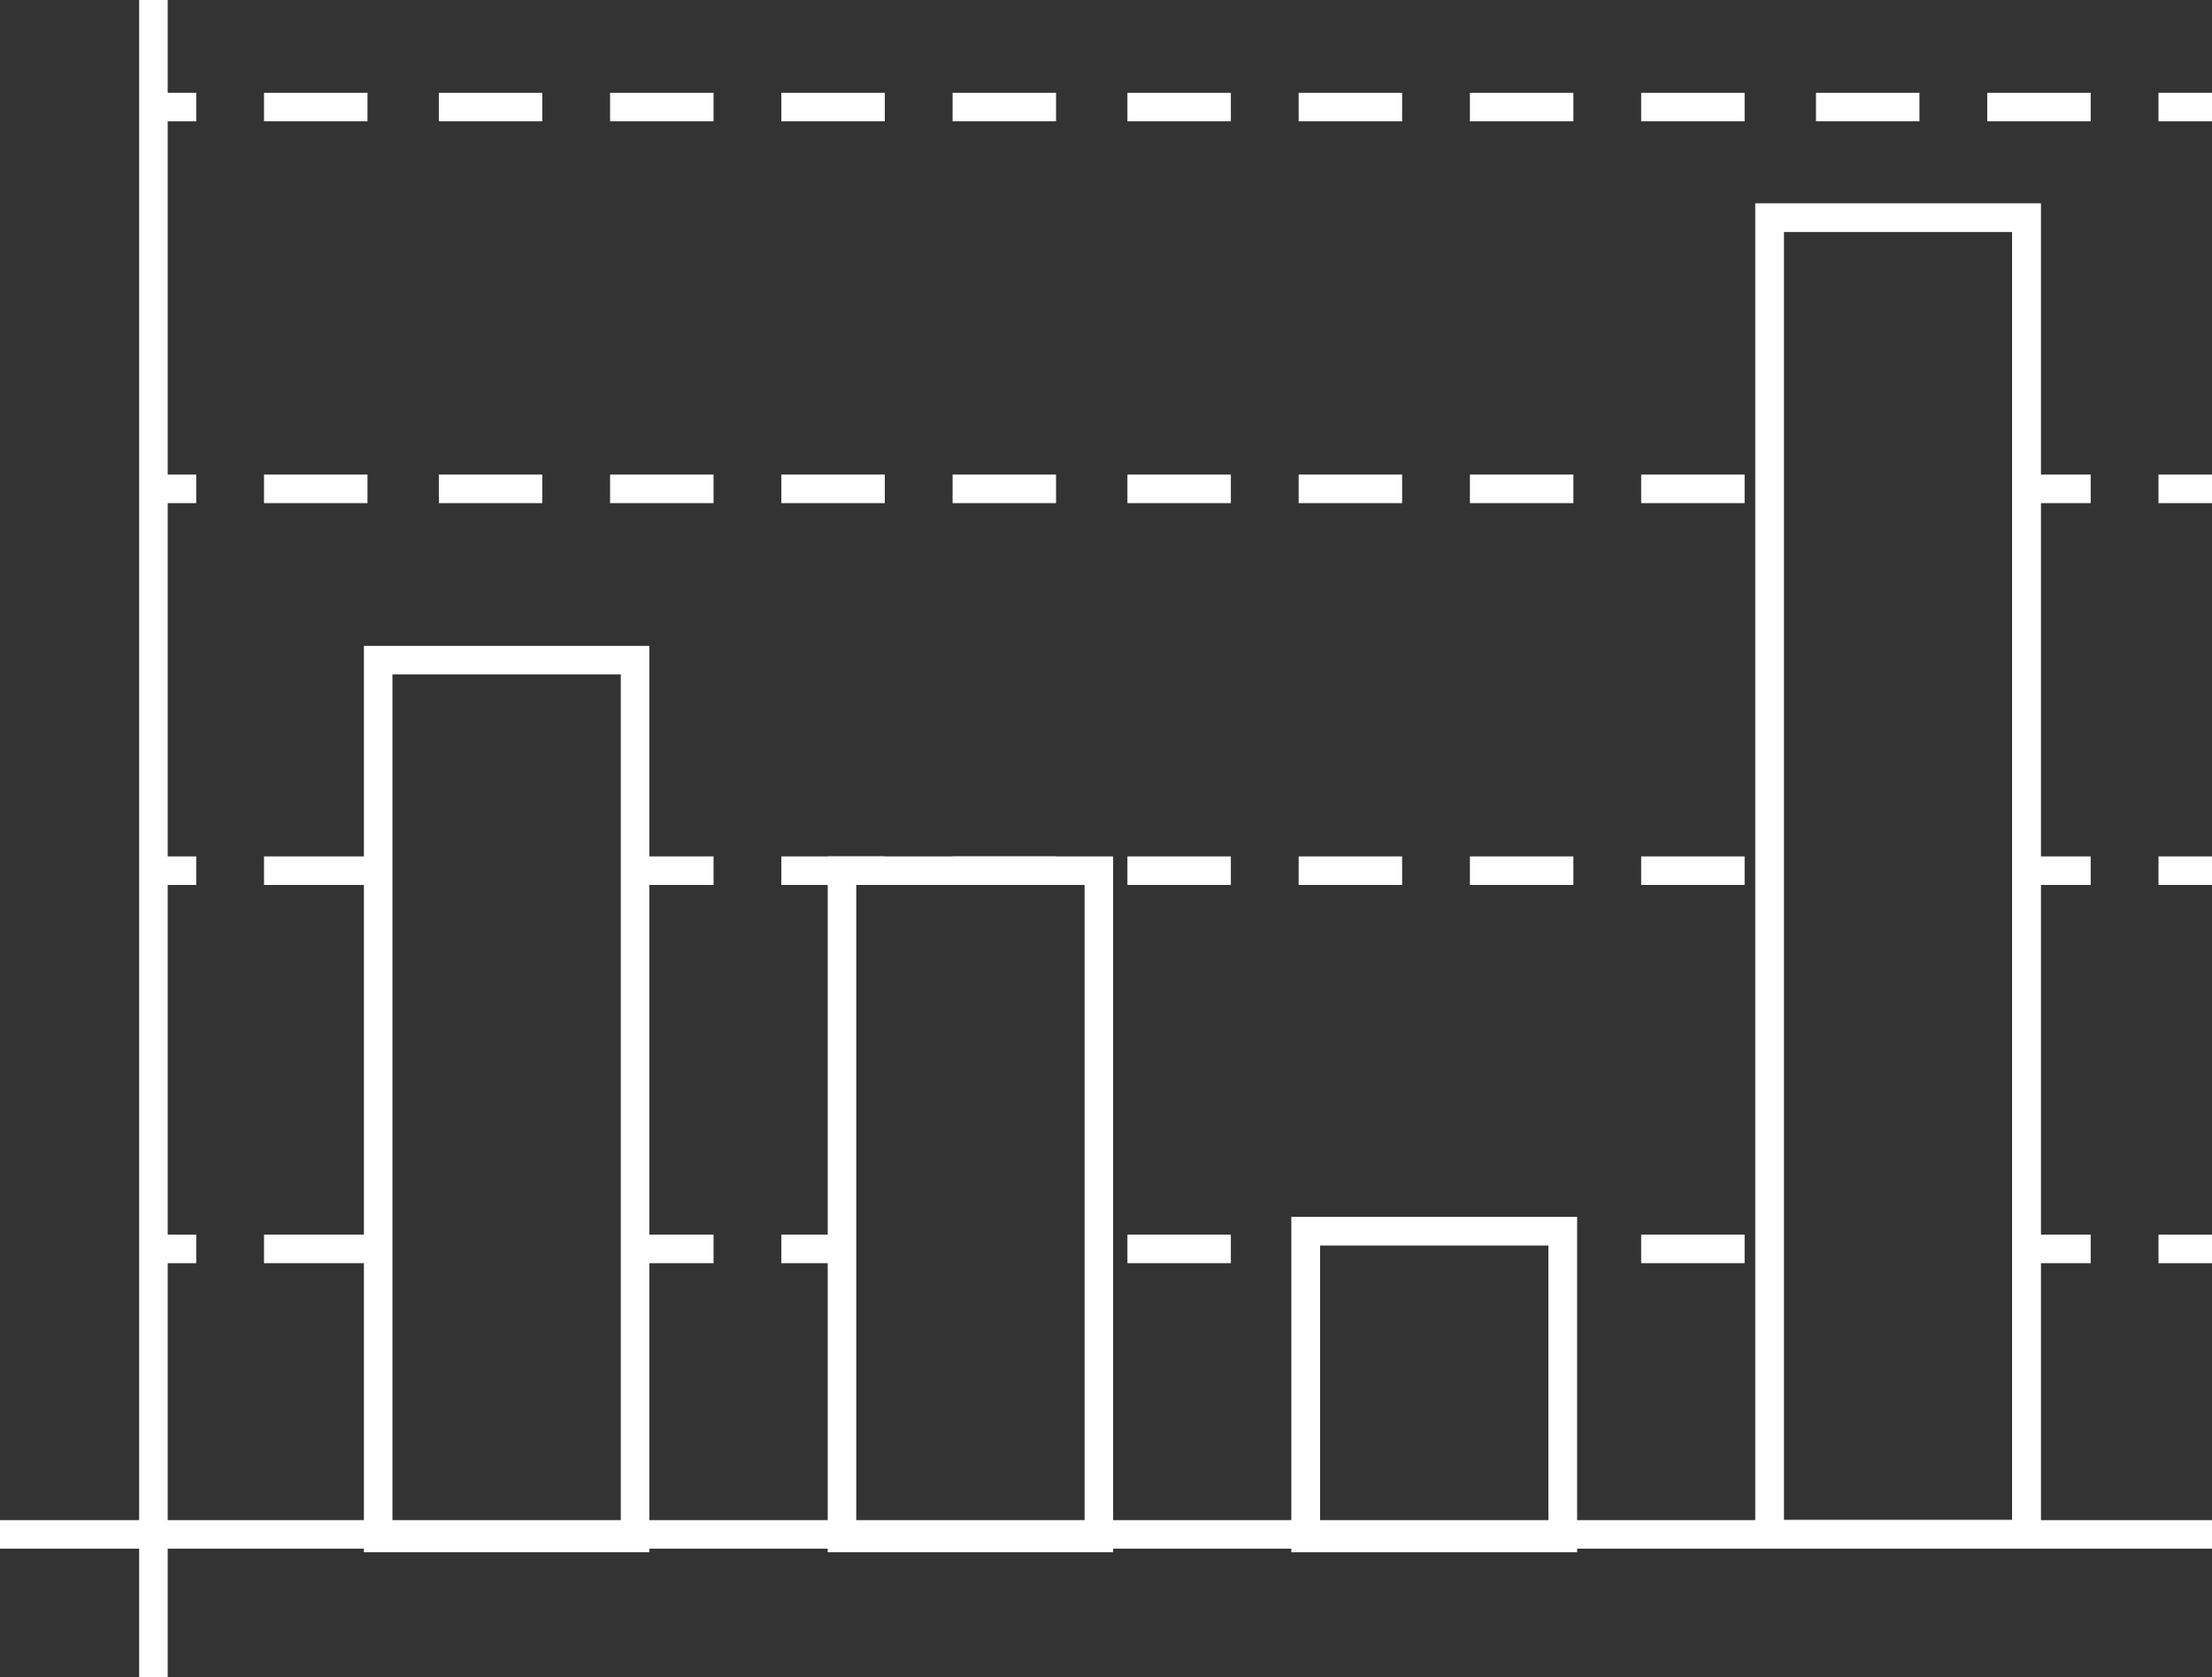
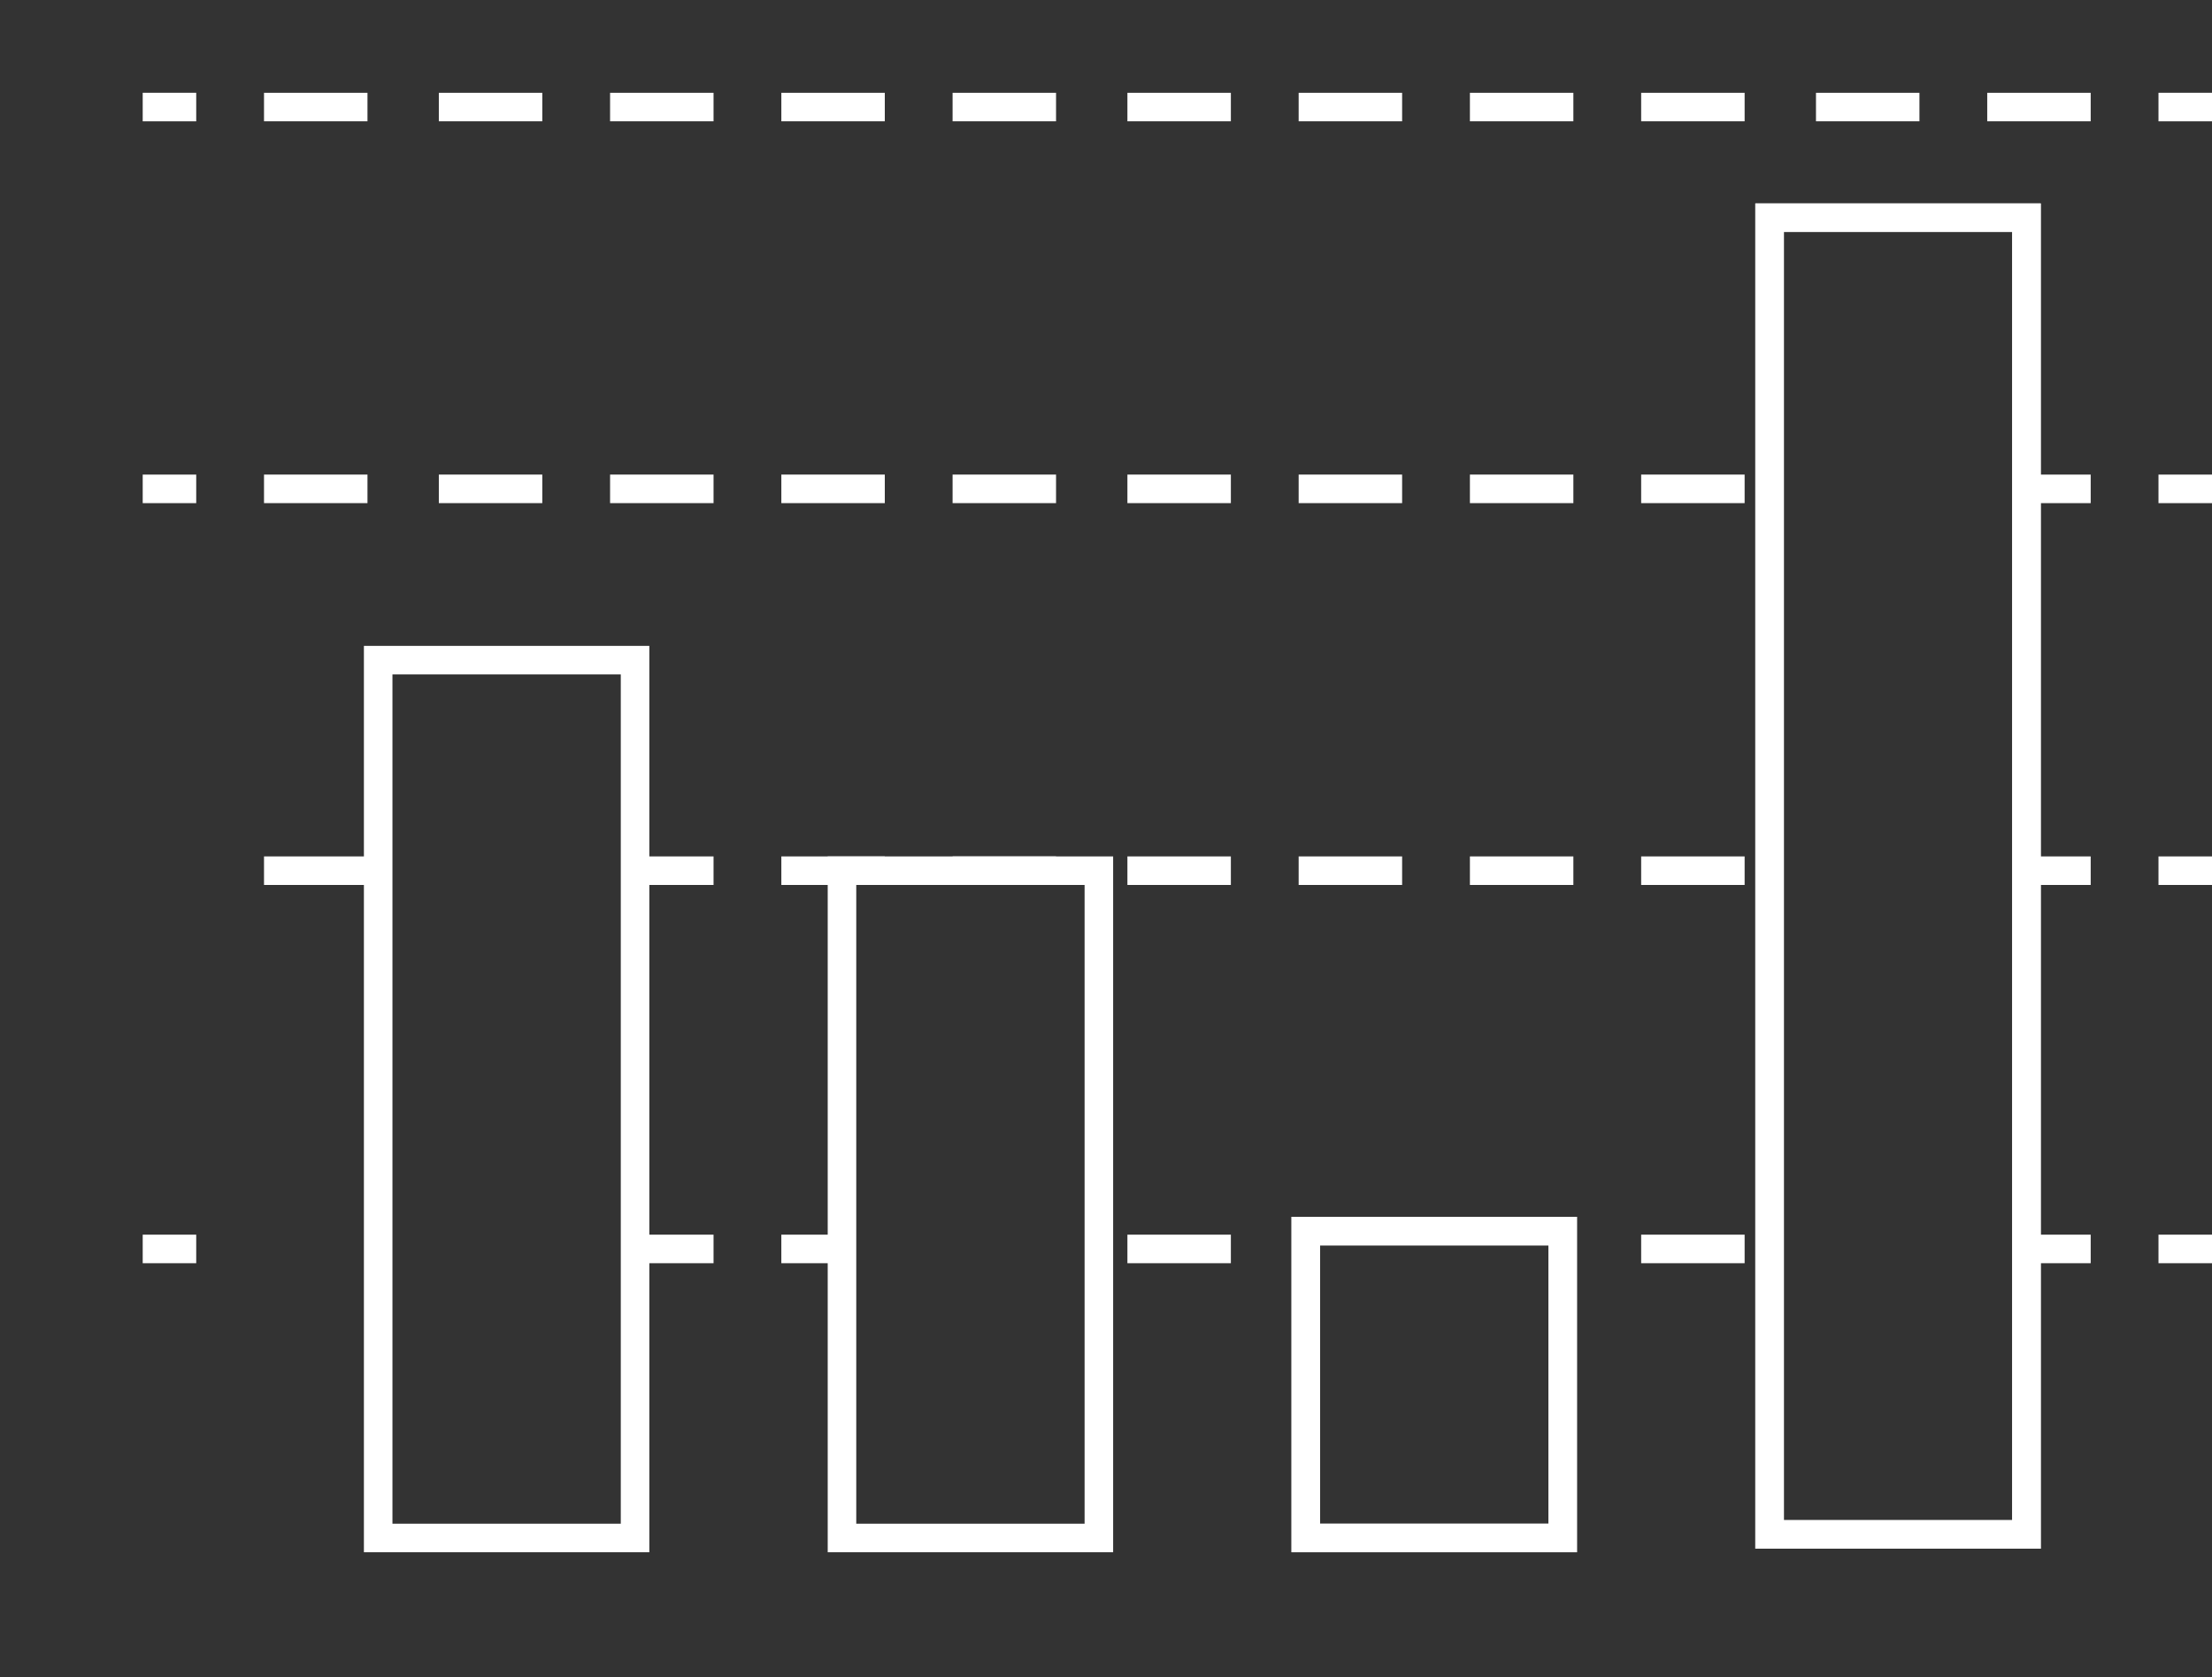
<svg xmlns="http://www.w3.org/2000/svg" version="1.1" id="Layer_1" x="0px" y="0px" viewBox="0 0 62 47" style="enable-background:new 0 0 62 47;" xml:space="preserve">
  <rect x="0" y="0" width="62" height="47" fill="#333333" stroke="none" />
  <style type="text/css">
	.st0{fill:none;stroke:#FFFFFF;stroke-width:0.8;}
	.st1{fill:#FFFFFF;}
</style>
-   <line class="st0" x1="0" y1="43" x2="62" y2="43" />
  <rect x="10.6" y="18.5" class="st0" width="7.2" height="24.6" />
  <rect x="36.6" y="34.5" class="st0" width="7.2" height="8.6" />
  <rect x="49.6" y="6.1" class="st0" width="7.2" height="36.9" />
  <g>
    <g>
      <rect x="4" y="2.6" class="st1" width="1.5" height="0.8" />
    </g>
    <g>
      <path class="st1" d="M58.6,3.4h-2.9V2.6h2.9V3.4z M53.8,3.4h-2.9V2.6h2.9V3.4z M48.9,3.4h-2.9V2.6h2.9V3.4z M44.1,3.4h-2.9V2.6    h2.9V3.4z M39.3,3.4h-2.9V2.6h2.9V3.4z M34.5,3.4h-2.9V2.6h2.9V3.4z M29.6,3.4h-2.9V2.6h2.9V3.4z M24.8,3.4h-2.9V2.6h2.9V3.4z     M20,3.4h-2.9V2.6H20V3.4z M15.2,3.4h-2.9V2.6h2.9V3.4z M10.3,3.4H7.4V2.6h2.9V3.4z" />
    </g>
    <g>
      <rect x="60.5" y="2.6" class="st1" width="1.5" height="0.8" />
    </g>
  </g>
  <g>
    <g>
      <rect x="4" y="13.3" class="st1" width="1.5" height="0.8" />
    </g>
    <g>
      <path class="st1" d="M48.9,14.1h-2.9v-0.8h2.9V14.1z M44.1,14.1h-2.9v-0.8h2.9V14.1z M39.3,14.1h-2.9v-0.8h2.9V14.1z M34.5,14.1    h-2.9v-0.8h2.9V14.1z M29.6,14.1h-2.9v-0.8h2.9V14.1z M24.8,14.1h-2.9v-0.8h2.9V14.1z M20,14.1h-2.9v-0.8H20V14.1z M15.2,14.1    h-2.9v-0.8h2.9V14.1z M10.3,14.1H7.4v-0.8h2.9V14.1z" />
    </g>
    <g>
      <rect x="60.5" y="13.3" class="st1" width="1.5" height="0.8" />
    </g>
  </g>
  <g>
    <g>
-       <rect x="4" y="24" class="st1" width="1.5" height="0.8" />
-     </g>
+       </g>
    <g>
      <path class="st1" d="M48.9,24.8h-2.9V24h2.9V24.8z M44.1,24.8h-2.9V24h2.9V24.8z M39.3,24.8h-2.9V24h2.9V24.8z M34.5,24.8h-2.9V24    h2.9V24.8z M29.6,24.8h-2.9V24h2.9V24.8z M24.8,24.8h-2.9V24h2.9V24.8z M20,24.8h-1.9V24H20V24.8z M10.3,24.8H7.4V24h2.9V24.8z" />
    </g>
    <g>
      <rect x="60.5" y="24" class="st1" width="1.5" height="0.8" />
    </g>
  </g>
-   <line class="st0" x1="4.3" y1="47" x2="4.3" y2="0" />
  <rect x="23.6" y="24.4" class="st0" width="7.2" height="18.7" />
  <rect x="36.6" y="34.5" class="st0" width="7.2" height="8.6" />
  <rect x="49.6" y="6.1" class="st0" width="7.2" height="36.9" />
  <g>
    <g>
      <rect x="4" y="34.6" class="st1" width="1.5" height="0.8" />
    </g>
    <g>
-       <path class="st1" d="M58.6,14.1h-1.9v-0.8h1.9 M58.6,24.8h-1.9V24h1.9 M58.6,35.4h-1.9v-0.8h1.9 M48.9,35.4h-2.9v-0.8h2.9V35.4z     M34.5,35.4h-2.9v-0.8h2.9V35.4z M23.8,35.4h-1.9v-0.8h1.9V35.4z M20,35.4h-1.9v-0.8H20V35.4z M10.3,35.4H7.4v-0.8h2.9V35.4z" />
+       <path class="st1" d="M58.6,14.1h-1.9v-0.8h1.9 M58.6,24.8h-1.9V24h1.9 M58.6,35.4h-1.9v-0.8h1.9 M48.9,35.4h-2.9v-0.8h2.9V35.4z     M34.5,35.4h-2.9v-0.8h2.9V35.4z M23.8,35.4h-1.9v-0.8h1.9V35.4z M20,35.4h-1.9v-0.8H20V35.4z M10.3,35.4H7.4v-0.8V35.4z" />
    </g>
    <g>
      <rect x="60.5" y="34.6" class="st1" width="1.5" height="0.8" />
    </g>
  </g>
</svg>